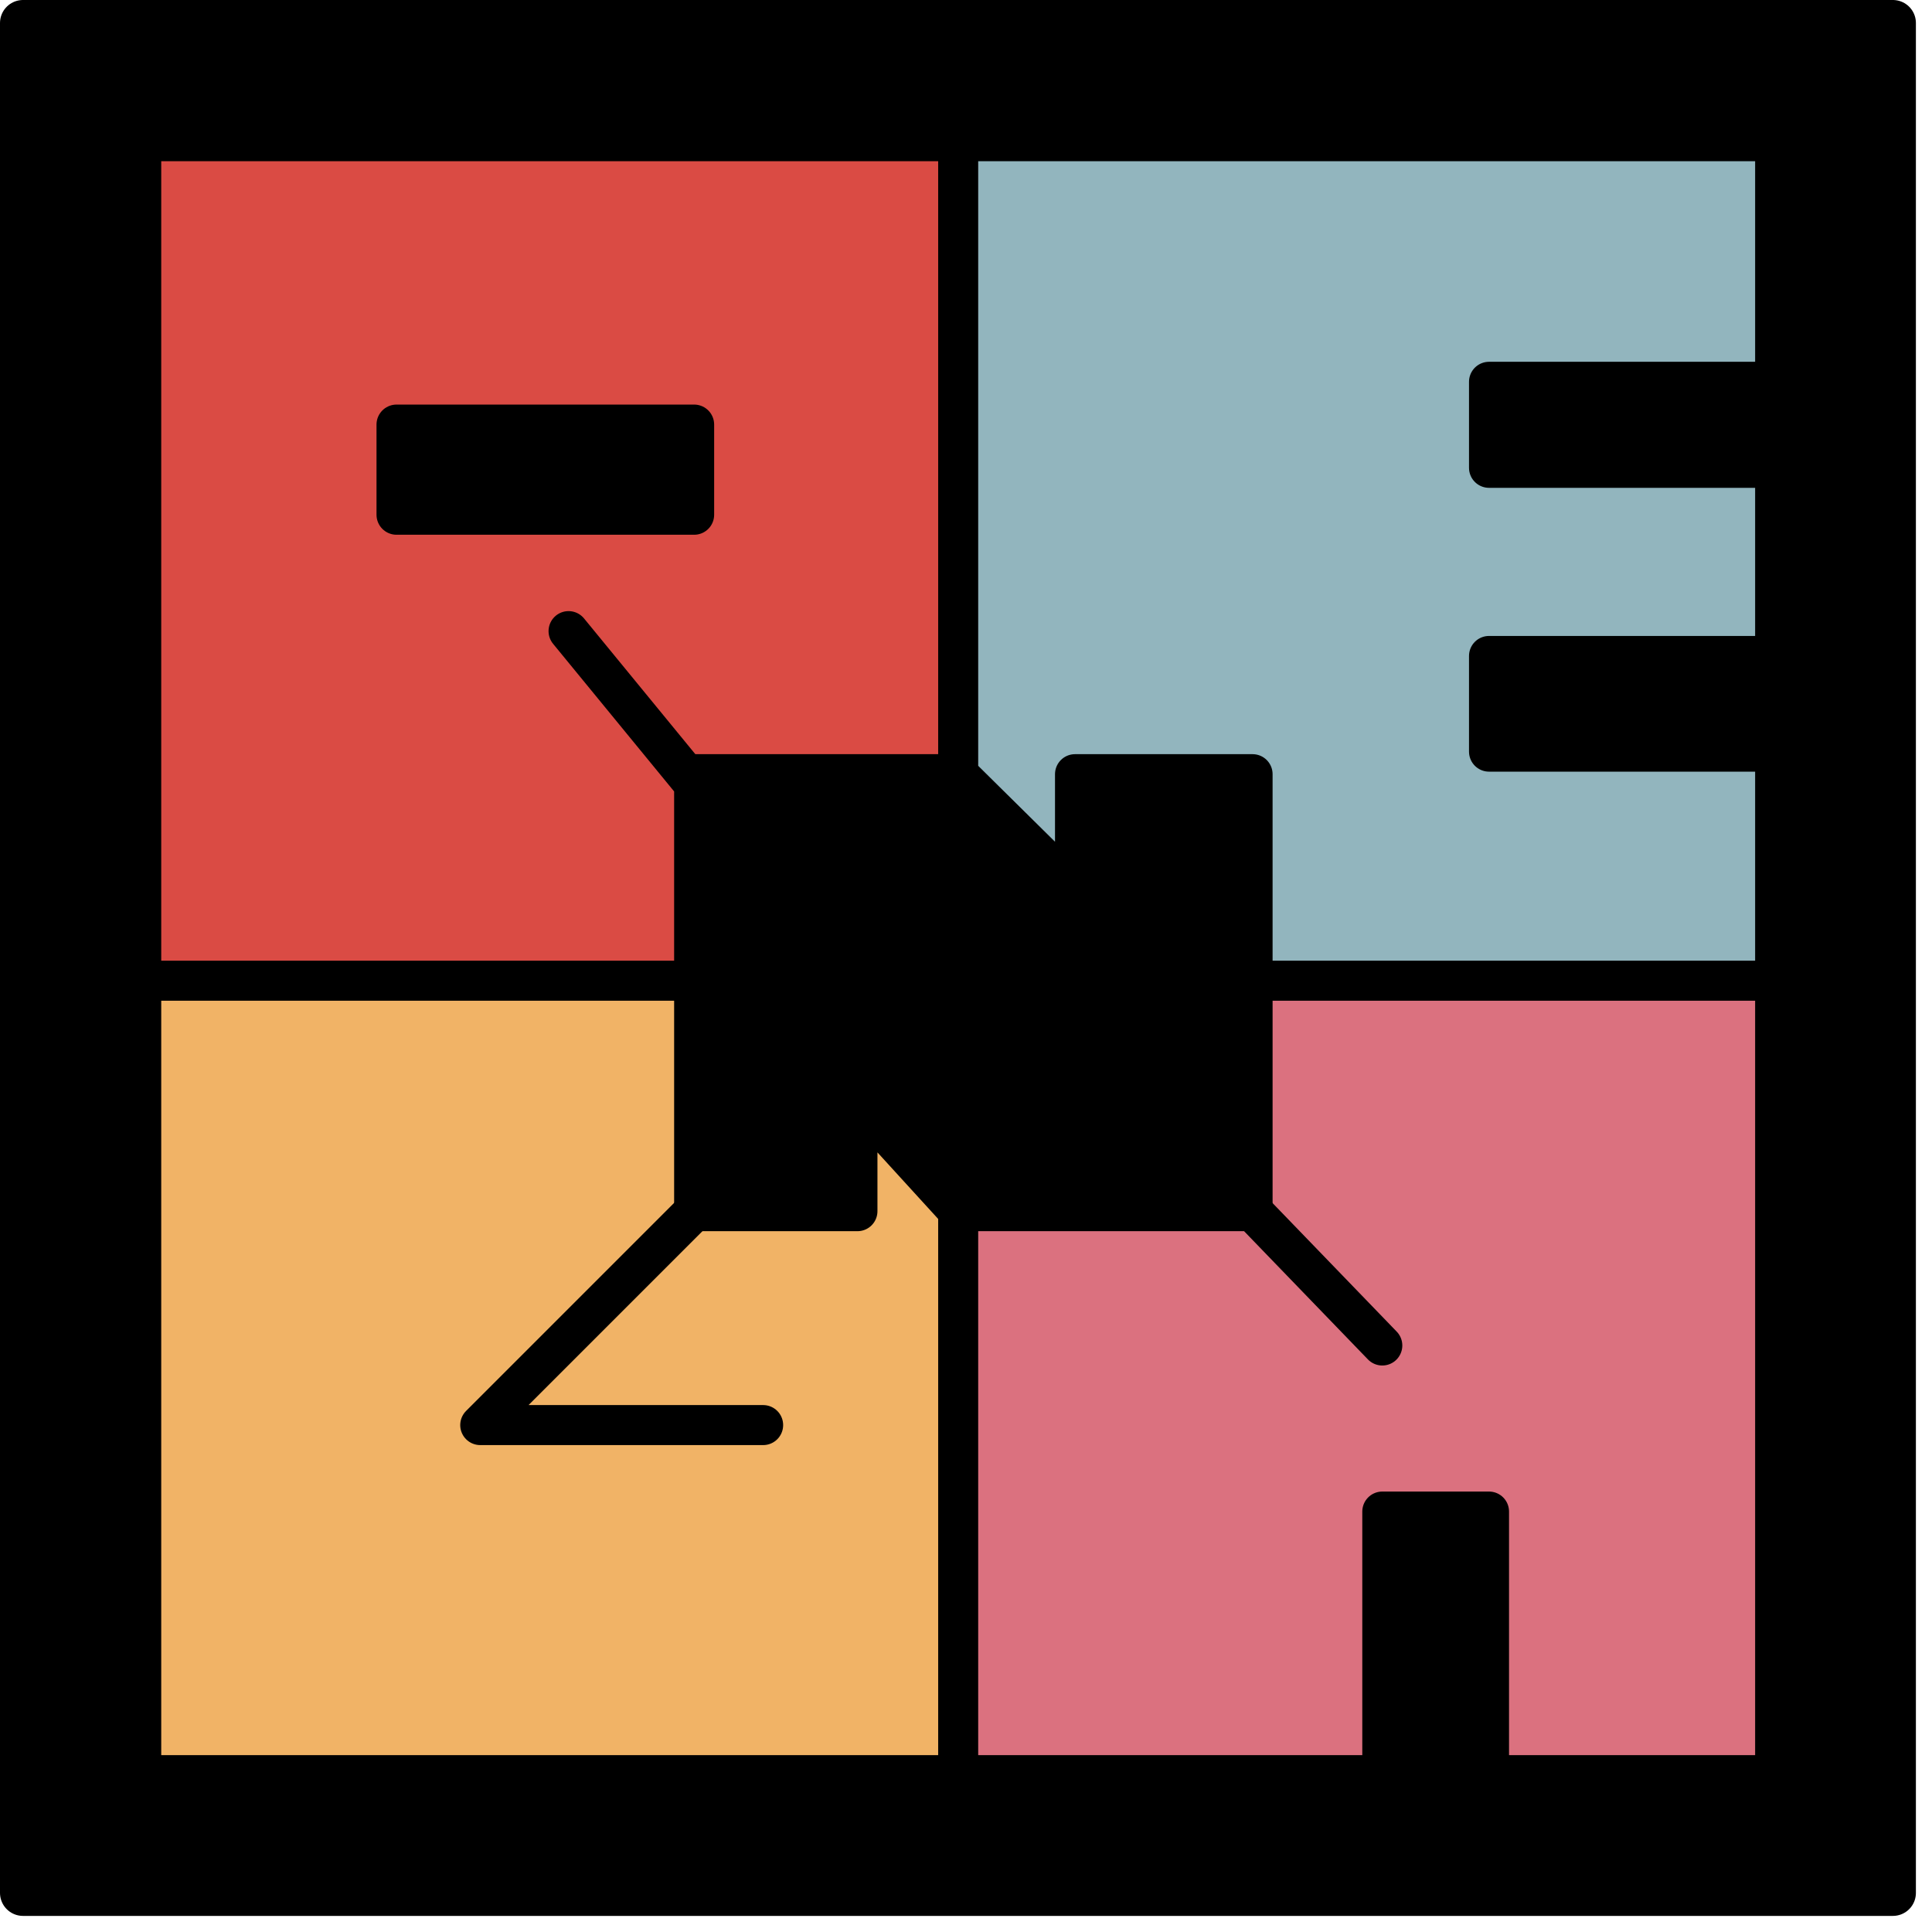
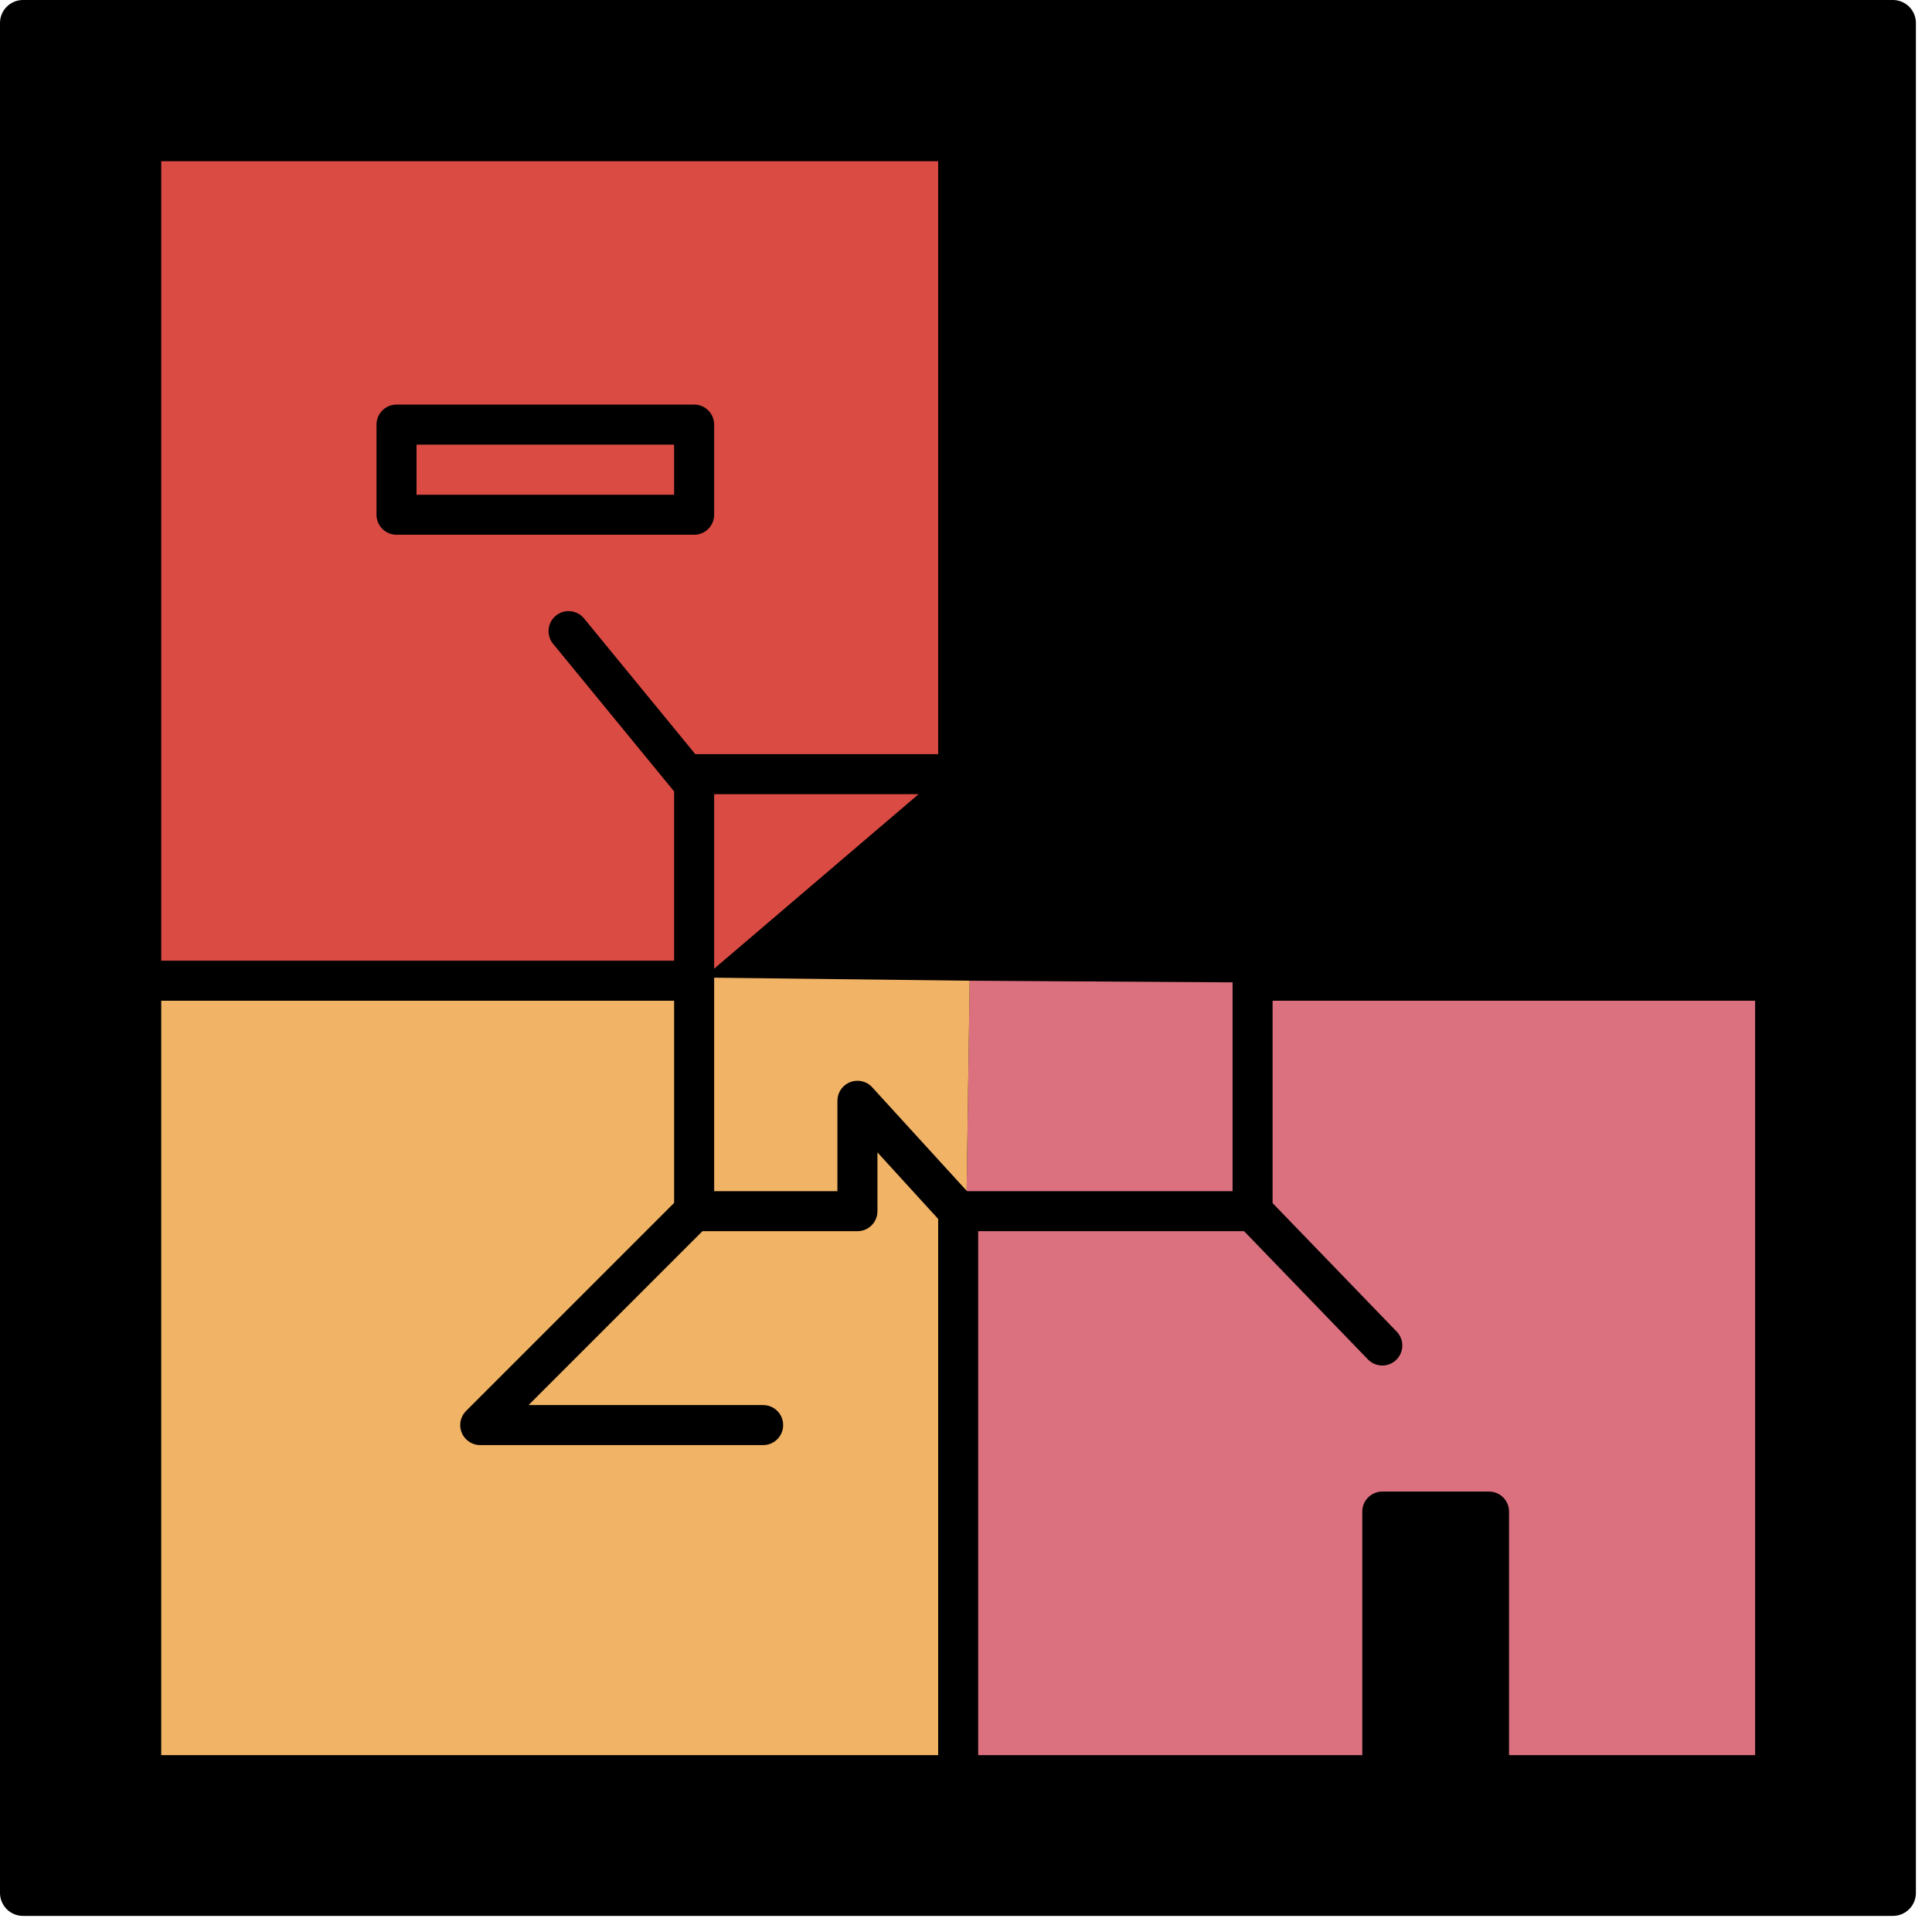
<svg xmlns="http://www.w3.org/2000/svg" width="42" height="42" viewBox="0 0 42 42" fill="none">
  <g clip-path="url(#clip0_261_60)">
    <path d="M0.5 0.5V41.15H41.15V0.21L0.5 0.5Z" fill="black" />
    <path d="M21.08 21.32L20.83 38.59H38.59V21.43L21.08 21.32Z" fill="#DB717F" />
    <path d="M3.25 21.11L3.07 38.59H20.83L21.08 21.32L3.25 21.11Z" fill="#F1B366" />
-     <path d="M20.74 3.18L21.08 21.32L38.59 21.43V3.07L20.74 3.18Z" fill="#92B5BE" />
    <path d="M3.25 3.07C3.06 3.07 3.25 21.11 3.25 21.11L15.09 21.43L20.83 16.53L20.74 3.19L3.26 3.08L3.25 3.07Z" fill="#DA4B44" />
-     <path d="M15.09 16.83C15.09 16.83 14.71 26.34 15.09 26.34H18.64L18.88 24.2C18.88 24.2 20.54 26.34 20.83 26.34H27.23V17.02L23.3 16.83L23.23 19.35L20.83 16.53L15.09 16.83Z" fill="black" />
    <path d="M30.22 32.9H32.37V39.04H30.22" fill="black" />
    <path d="M32.26 8.3L32.34 9.96L38.59 10.21V8.3" fill="black" />
-     <path d="M32.55 14.19V16.34H38.59V14.26" fill="black" />
-     <path d="M8.62 9.23L8.69 10.94L15.18 11.08L14.92 9.23H8.62Z" fill="black" />
+     <path d="M32.55 14.19H38.59V14.26" fill="black" />
    <path d="M41.15 0.5H0.5V41.15H41.15V0.5Z" stroke="black" stroke-linecap="round" stroke-linejoin="round" />
    <path d="M38.59 3.07H3.07V38.59H38.59V3.07Z" stroke="black" stroke-width="0.87" stroke-linecap="round" stroke-linejoin="round" />
    <path d="M20.83 38.28V26.33H27.23L30.05 29.25" stroke="black" stroke-width="0.87" stroke-linecap="round" stroke-linejoin="round" />
    <path d="M12.36 13.72L15.09 17.05V26.33H18.64V23.93L20.83 26.33" stroke="black" stroke-width="0.87" stroke-linecap="round" stroke-linejoin="round" />
    <path d="M27.23 26.33V16.83H23.37V19.34L20.83 16.83V3.07" stroke="black" stroke-width="0.87" stroke-linecap="round" stroke-linejoin="round" />
    <path d="M20.83 16.83H15.09" stroke="black" stroke-width="0.87" stroke-linecap="round" stroke-linejoin="round" />
    <path d="M27.23 21.32H38.37" stroke="black" stroke-width="0.87" stroke-linecap="round" stroke-linejoin="round" />
    <path d="M14.79 21.32H3.25" stroke="black" stroke-width="0.87" stroke-linecap="round" stroke-linejoin="round" />
    <path d="M15.09 26.33L10.44 30.98H16.59" stroke="black" stroke-width="0.87" stroke-linecap="round" stroke-linejoin="round" />
    <path d="M30.05 38.59V32.86H32.37V38.28" stroke="black" stroke-width="0.87" stroke-linecap="round" stroke-linejoin="round" />
    <path d="M38.37 14.26H32.37V16.34H38.37" stroke="black" stroke-width="0.87" stroke-linecap="round" stroke-linejoin="round" />
    <path d="M38.37 8.3H32.37V10.17H38.37" stroke="black" stroke-width="0.87" stroke-linecap="round" stroke-linejoin="round" />
    <path d="M15.09 9.23H8.62V11.19H15.09V9.23Z" stroke="black" stroke-width="0.87" stroke-linecap="round" stroke-linejoin="round" />
  </g>
  <defs>
    <clipPath id="clip0_261_60">
      <rect width="41.65" height="41.65" fill="white" />
    </clipPath>
  </defs>
</svg>